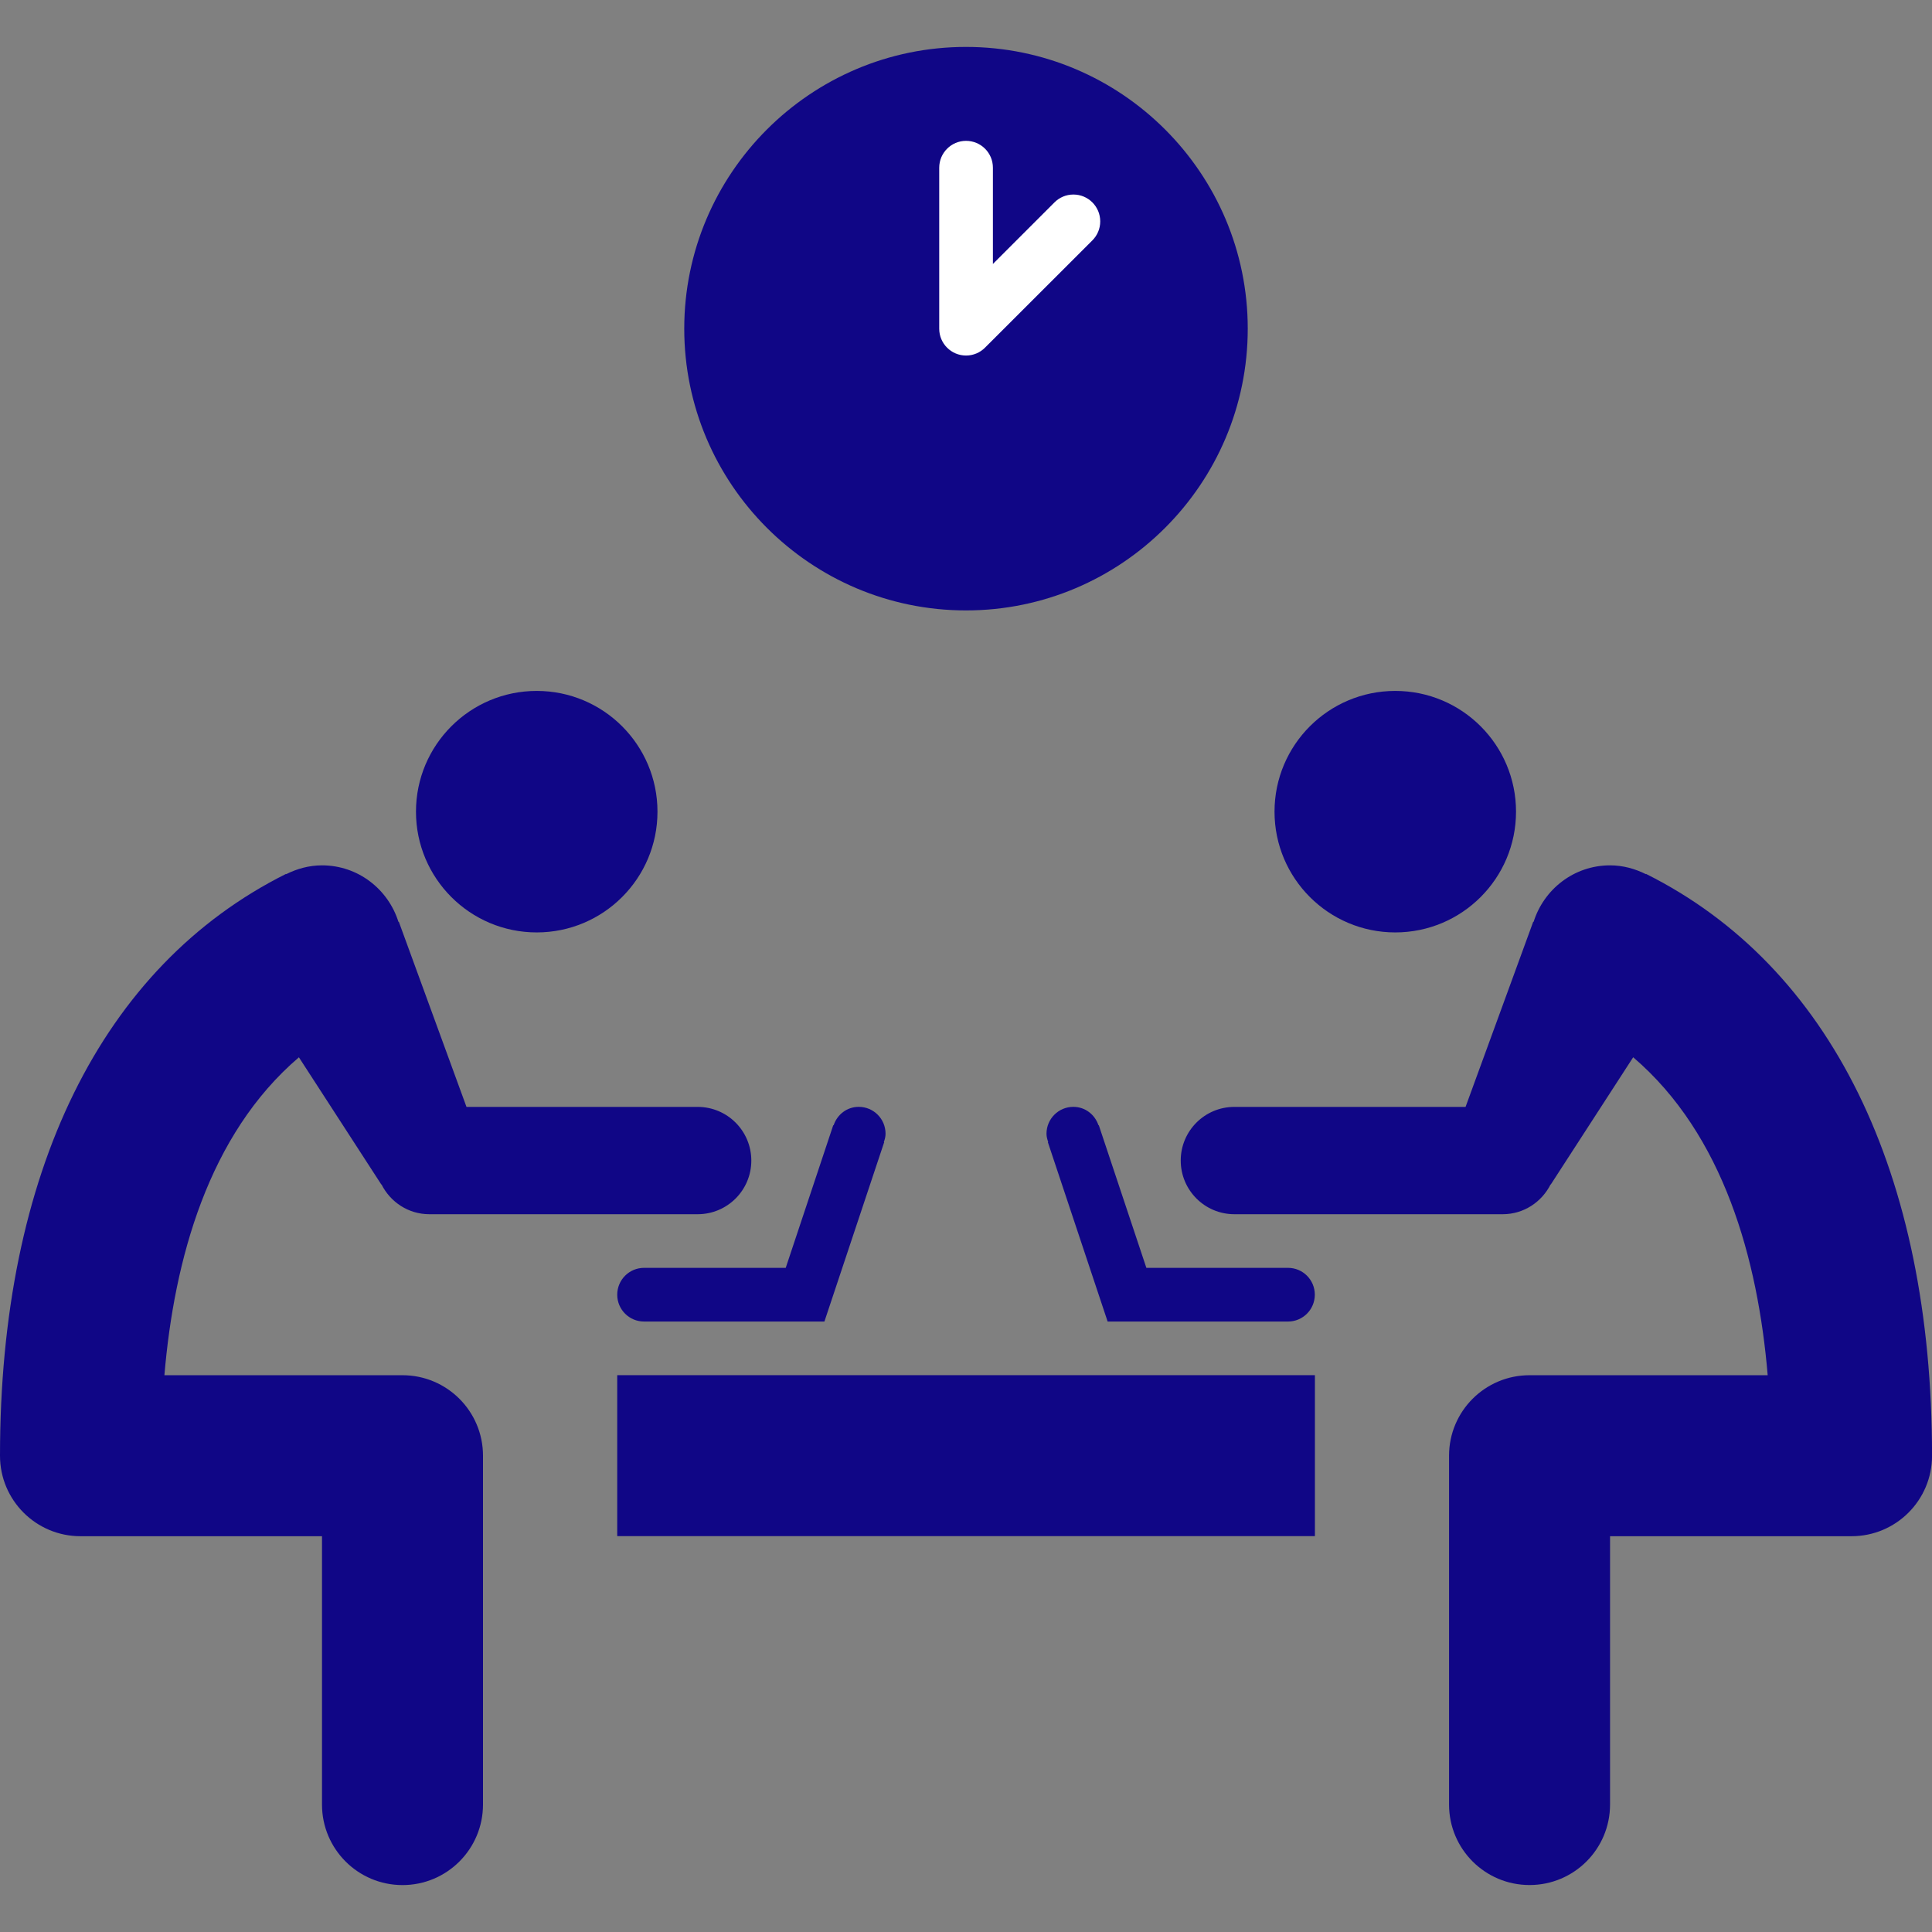
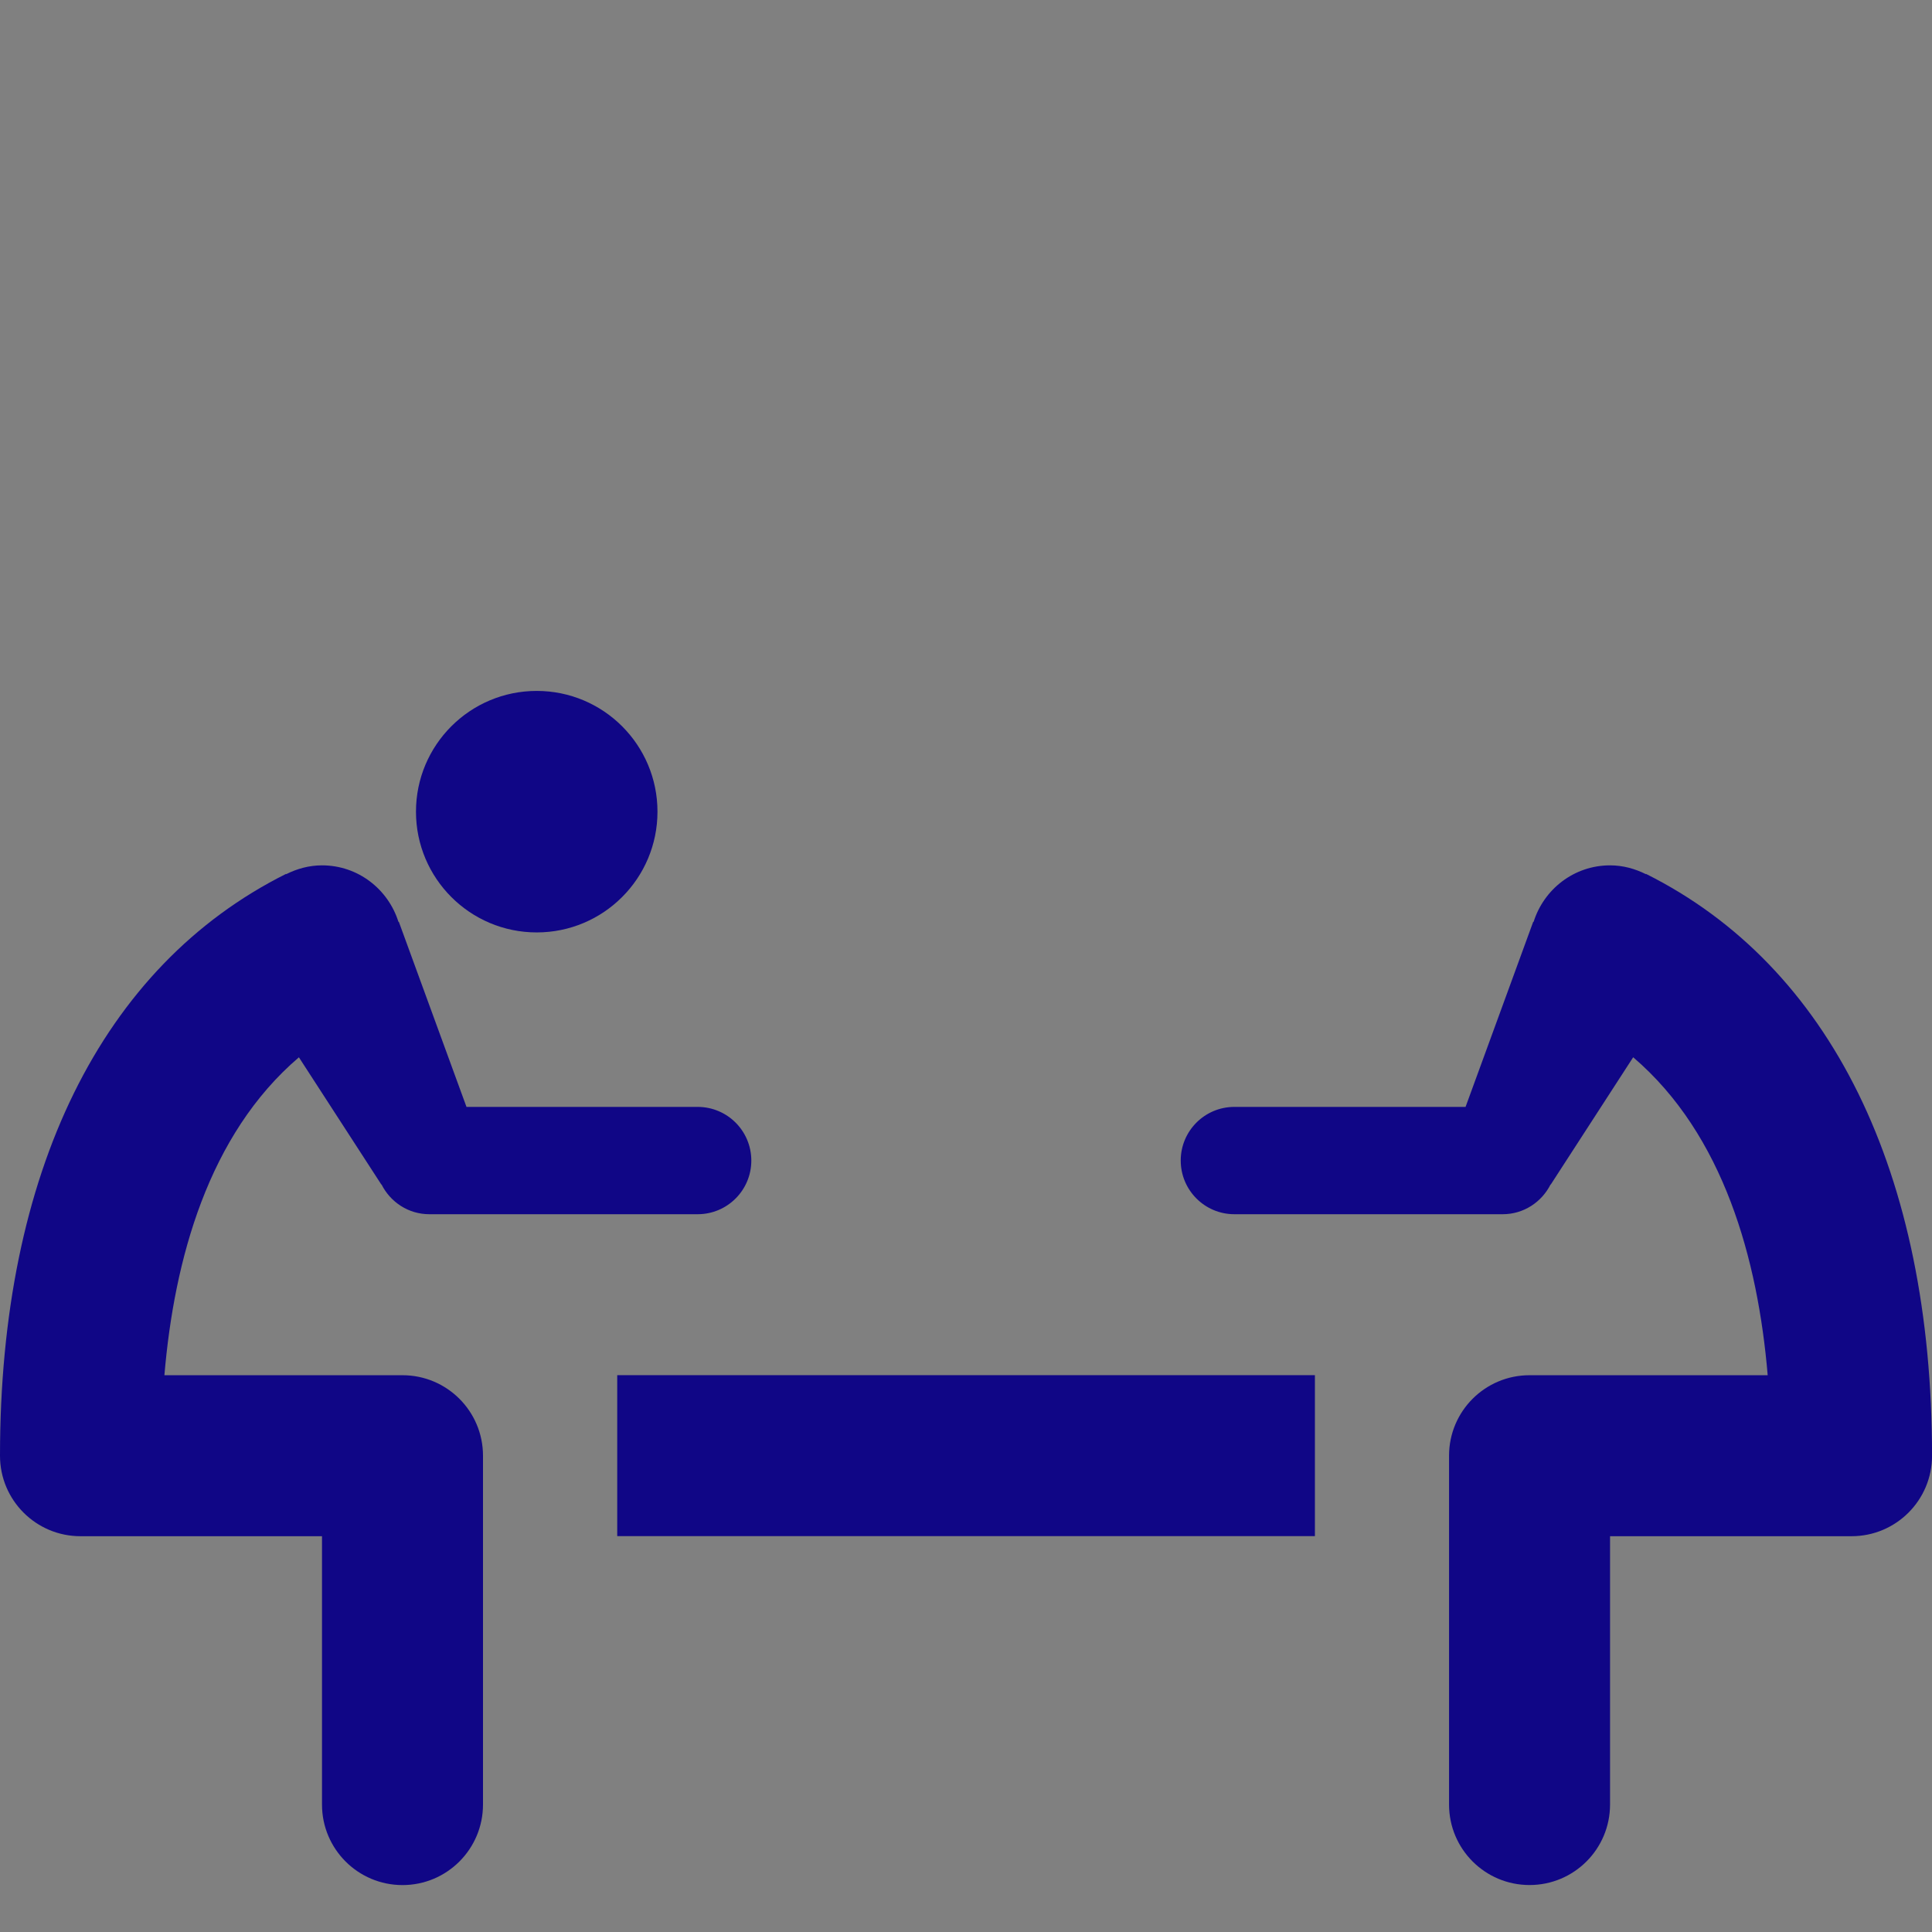
<svg xmlns="http://www.w3.org/2000/svg" fill="none" height="42" viewBox="0 0 42 42" width="42">
  <rect x="0" y="0" width="42" height="42" fill="#808080" stroke="none" />
  <g clip-path="url(#clip0_6802_221477)">
    <path d="M13.418 29.895V33.394H28.585V29.895H13.418Z" fill="#100686" />
-     <path d="M19.251 24.646C19.251 24.323 18.991 24.062 18.668 24.062C18.41 24.062 18.199 24.231 18.122 24.463L18.114 24.461L17.081 27.562H14.001C13.679 27.562 13.418 27.823 13.418 28.146C13.418 28.468 13.679 28.729 14.001 28.729H17.922L19.221 24.831L19.214 24.828C19.235 24.77 19.251 24.711 19.251 24.646L19.251 24.646Z" fill="#100686" />
    <path d="M15.167 24.063H10.141L8.67 20.038L8.662 20.041C8.439 19.331 7.784 18.812 7 18.812C6.719 18.812 6.456 18.886 6.221 19.004L6.218 18.998C2.208 21.002 0 25.495 0 31.646C0 32.613 0.783 33.396 1.75 33.396H7V39.23C7 40.196 7.783 40.98 8.75 40.98C9.717 40.98 10.5 40.196 10.5 39.229V31.646C10.5 30.68 9.717 29.896 8.75 29.896L3.574 29.896C3.787 27.381 4.529 24.667 6.498 22.985L8.29 25.751L8.294 25.749C8.486 26.131 8.877 26.396 9.333 26.396H15.167C15.811 26.396 16.333 25.874 16.333 25.23C16.333 24.585 15.811 24.063 15.166 24.063L15.167 24.063Z" fill="#100686" />
    <path d="M14.293 17.645C14.293 19.094 13.118 20.27 11.668 20.27C10.218 20.27 9.043 19.094 9.043 17.645C9.043 16.195 10.218 15.02 11.668 15.02C13.118 15.02 14.293 16.195 14.293 17.645Z" fill="#100686" />
-     <path d="M28 27.562H24.921L23.887 24.461L23.88 24.463C23.803 24.231 23.591 24.062 23.333 24.062C23.011 24.062 22.75 24.323 22.75 24.646C22.75 24.71 22.767 24.77 22.787 24.828L22.78 24.831L24.079 28.729H28C28.323 28.729 28.583 28.468 28.583 28.145C28.583 27.823 28.323 27.562 28 27.562L28 27.562Z" fill="#100686" />
-     <path d="M32.957 17.645C32.957 19.094 31.782 20.27 30.332 20.27C28.882 20.27 27.707 19.094 27.707 17.645C27.707 16.195 28.882 15.02 30.332 15.02C31.782 15.02 32.957 16.195 32.957 17.645Z" fill="#100686" />
-     <path d="M35.784 18.998L35.781 19.004C35.545 18.886 35.282 18.812 35.001 18.812C34.218 18.812 33.562 19.331 33.339 20.041L33.331 20.038L31.86 24.063H26.834C26.19 24.063 25.668 24.585 25.668 25.229C25.668 25.873 26.19 26.396 26.834 26.396H32.668C33.124 26.396 33.516 26.131 33.708 25.749L33.712 25.751L35.504 22.984C37.473 24.667 38.215 27.381 38.428 29.896H33.251C32.284 29.896 31.501 30.679 31.501 31.646V39.229C31.501 40.196 32.284 40.979 33.251 40.979C34.218 40.979 35.001 40.196 35.001 39.229V33.396H40.251C41.218 33.396 42.001 32.613 42.001 31.646C42.001 25.495 39.793 21.002 35.783 18.998L35.784 18.998Z" fill="#100686" />
-     <path d="M21 13.27C17.622 13.27 14.875 10.522 14.875 7.145C14.875 3.768 17.622 1.02 21 1.02C24.378 1.02 27.125 3.767 27.125 7.145C27.125 10.522 24.378 13.27 21 13.27Z" fill="#100686" />
-     <path d="M23.918 4.813C23.918 4.49 23.657 4.229 23.335 4.229C23.173 4.229 23.027 4.295 22.922 4.401L21.585 5.738V3.646C21.585 3.323 21.324 3.062 21.001 3.062C20.679 3.062 20.418 3.324 20.418 3.646V7.146C20.418 7.468 20.679 7.729 21.001 7.729C21.163 7.729 21.309 7.663 21.414 7.557L23.747 5.226C23.853 5.12 23.918 4.974 23.918 4.813Z" fill="white" />
+     <path d="M35.784 18.998L35.781 19.004C35.545 18.886 35.282 18.812 35.001 18.812C34.218 18.812 33.562 19.331 33.339 20.041L33.331 20.038L31.86 24.063H26.834C26.19 24.063 25.668 24.585 25.668 25.229C25.668 25.873 26.19 26.396 26.834 26.396H32.668C33.124 26.396 33.516 26.131 33.708 25.749L33.712 25.751L35.504 22.984C37.473 24.667 38.215 27.381 38.428 29.896H33.251C32.284 29.896 31.501 30.679 31.501 31.646V39.229C31.501 40.196 32.284 40.979 33.251 40.979C34.218 40.979 35.001 40.196 35.001 39.229V33.396H40.251C41.218 33.396 42.001 32.613 42.001 31.646C42.001 25.495 39.793 21.002 35.783 18.998L35.784 18.998" fill="#100686" />
  </g>
  <defs>
    <clipPath id="clip0_6802_221477">
      <rect fill="white" height="42" width="42" />
    </clipPath>
  </defs>
</svg>